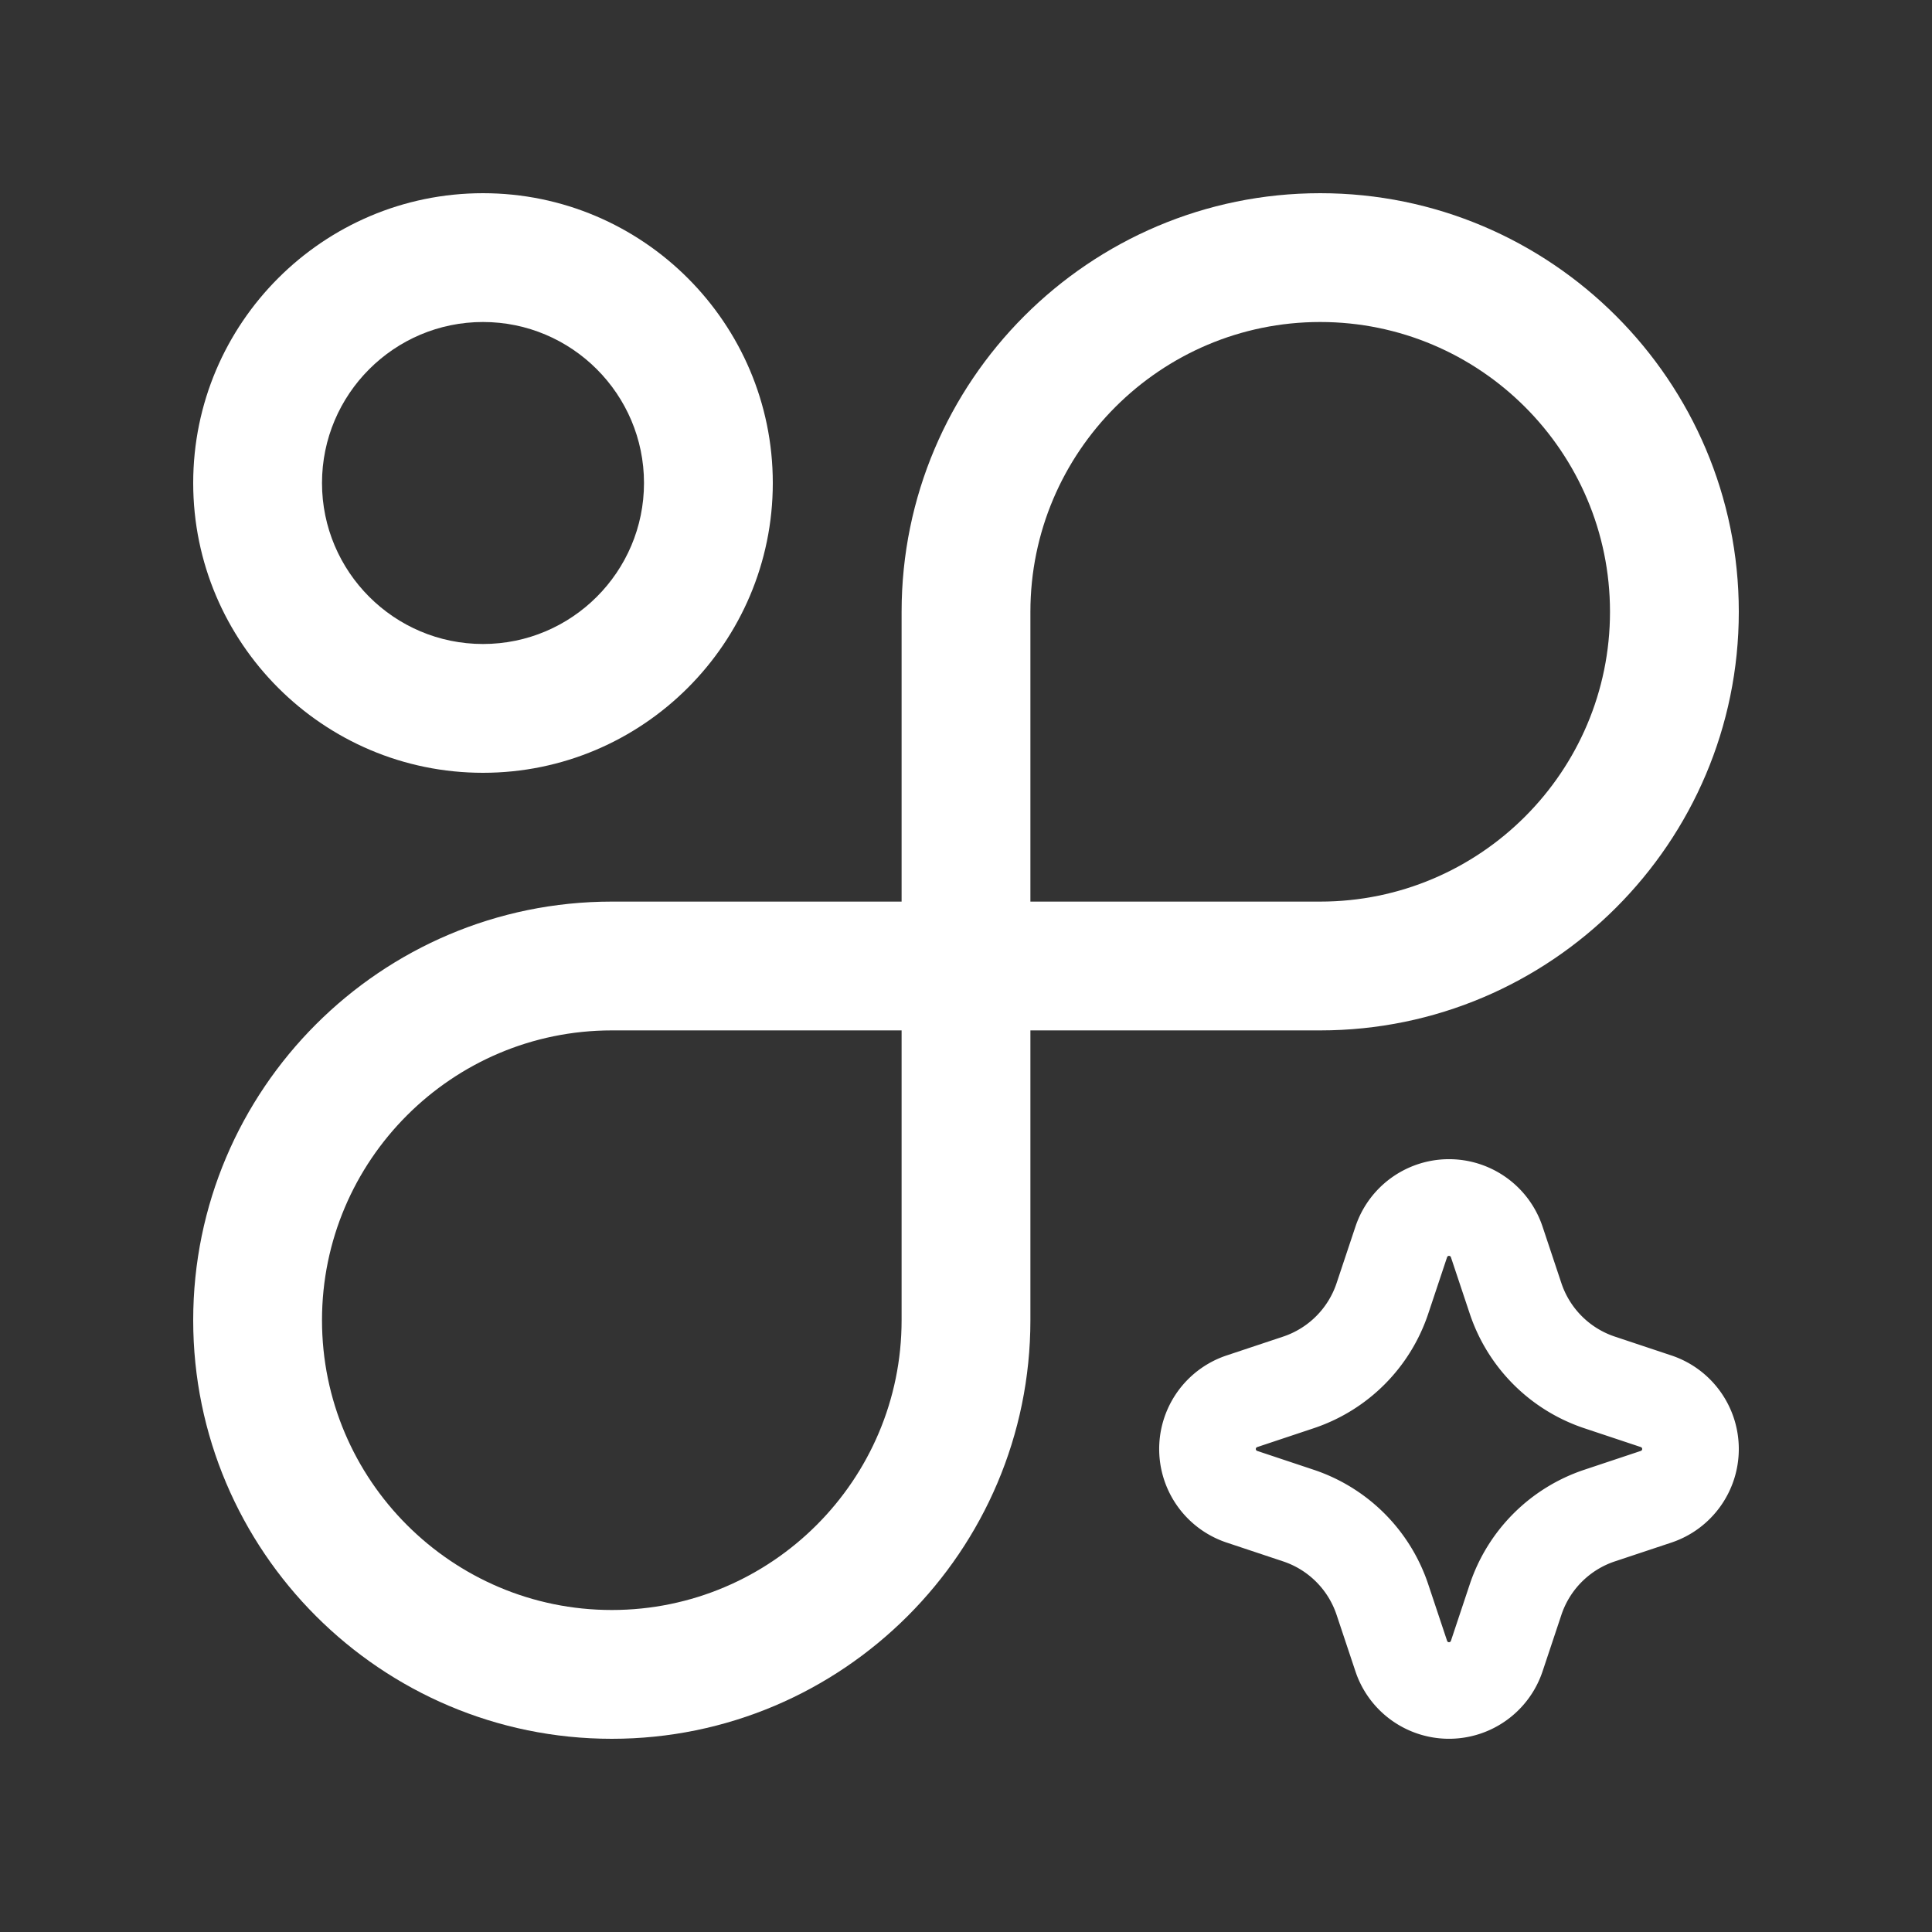
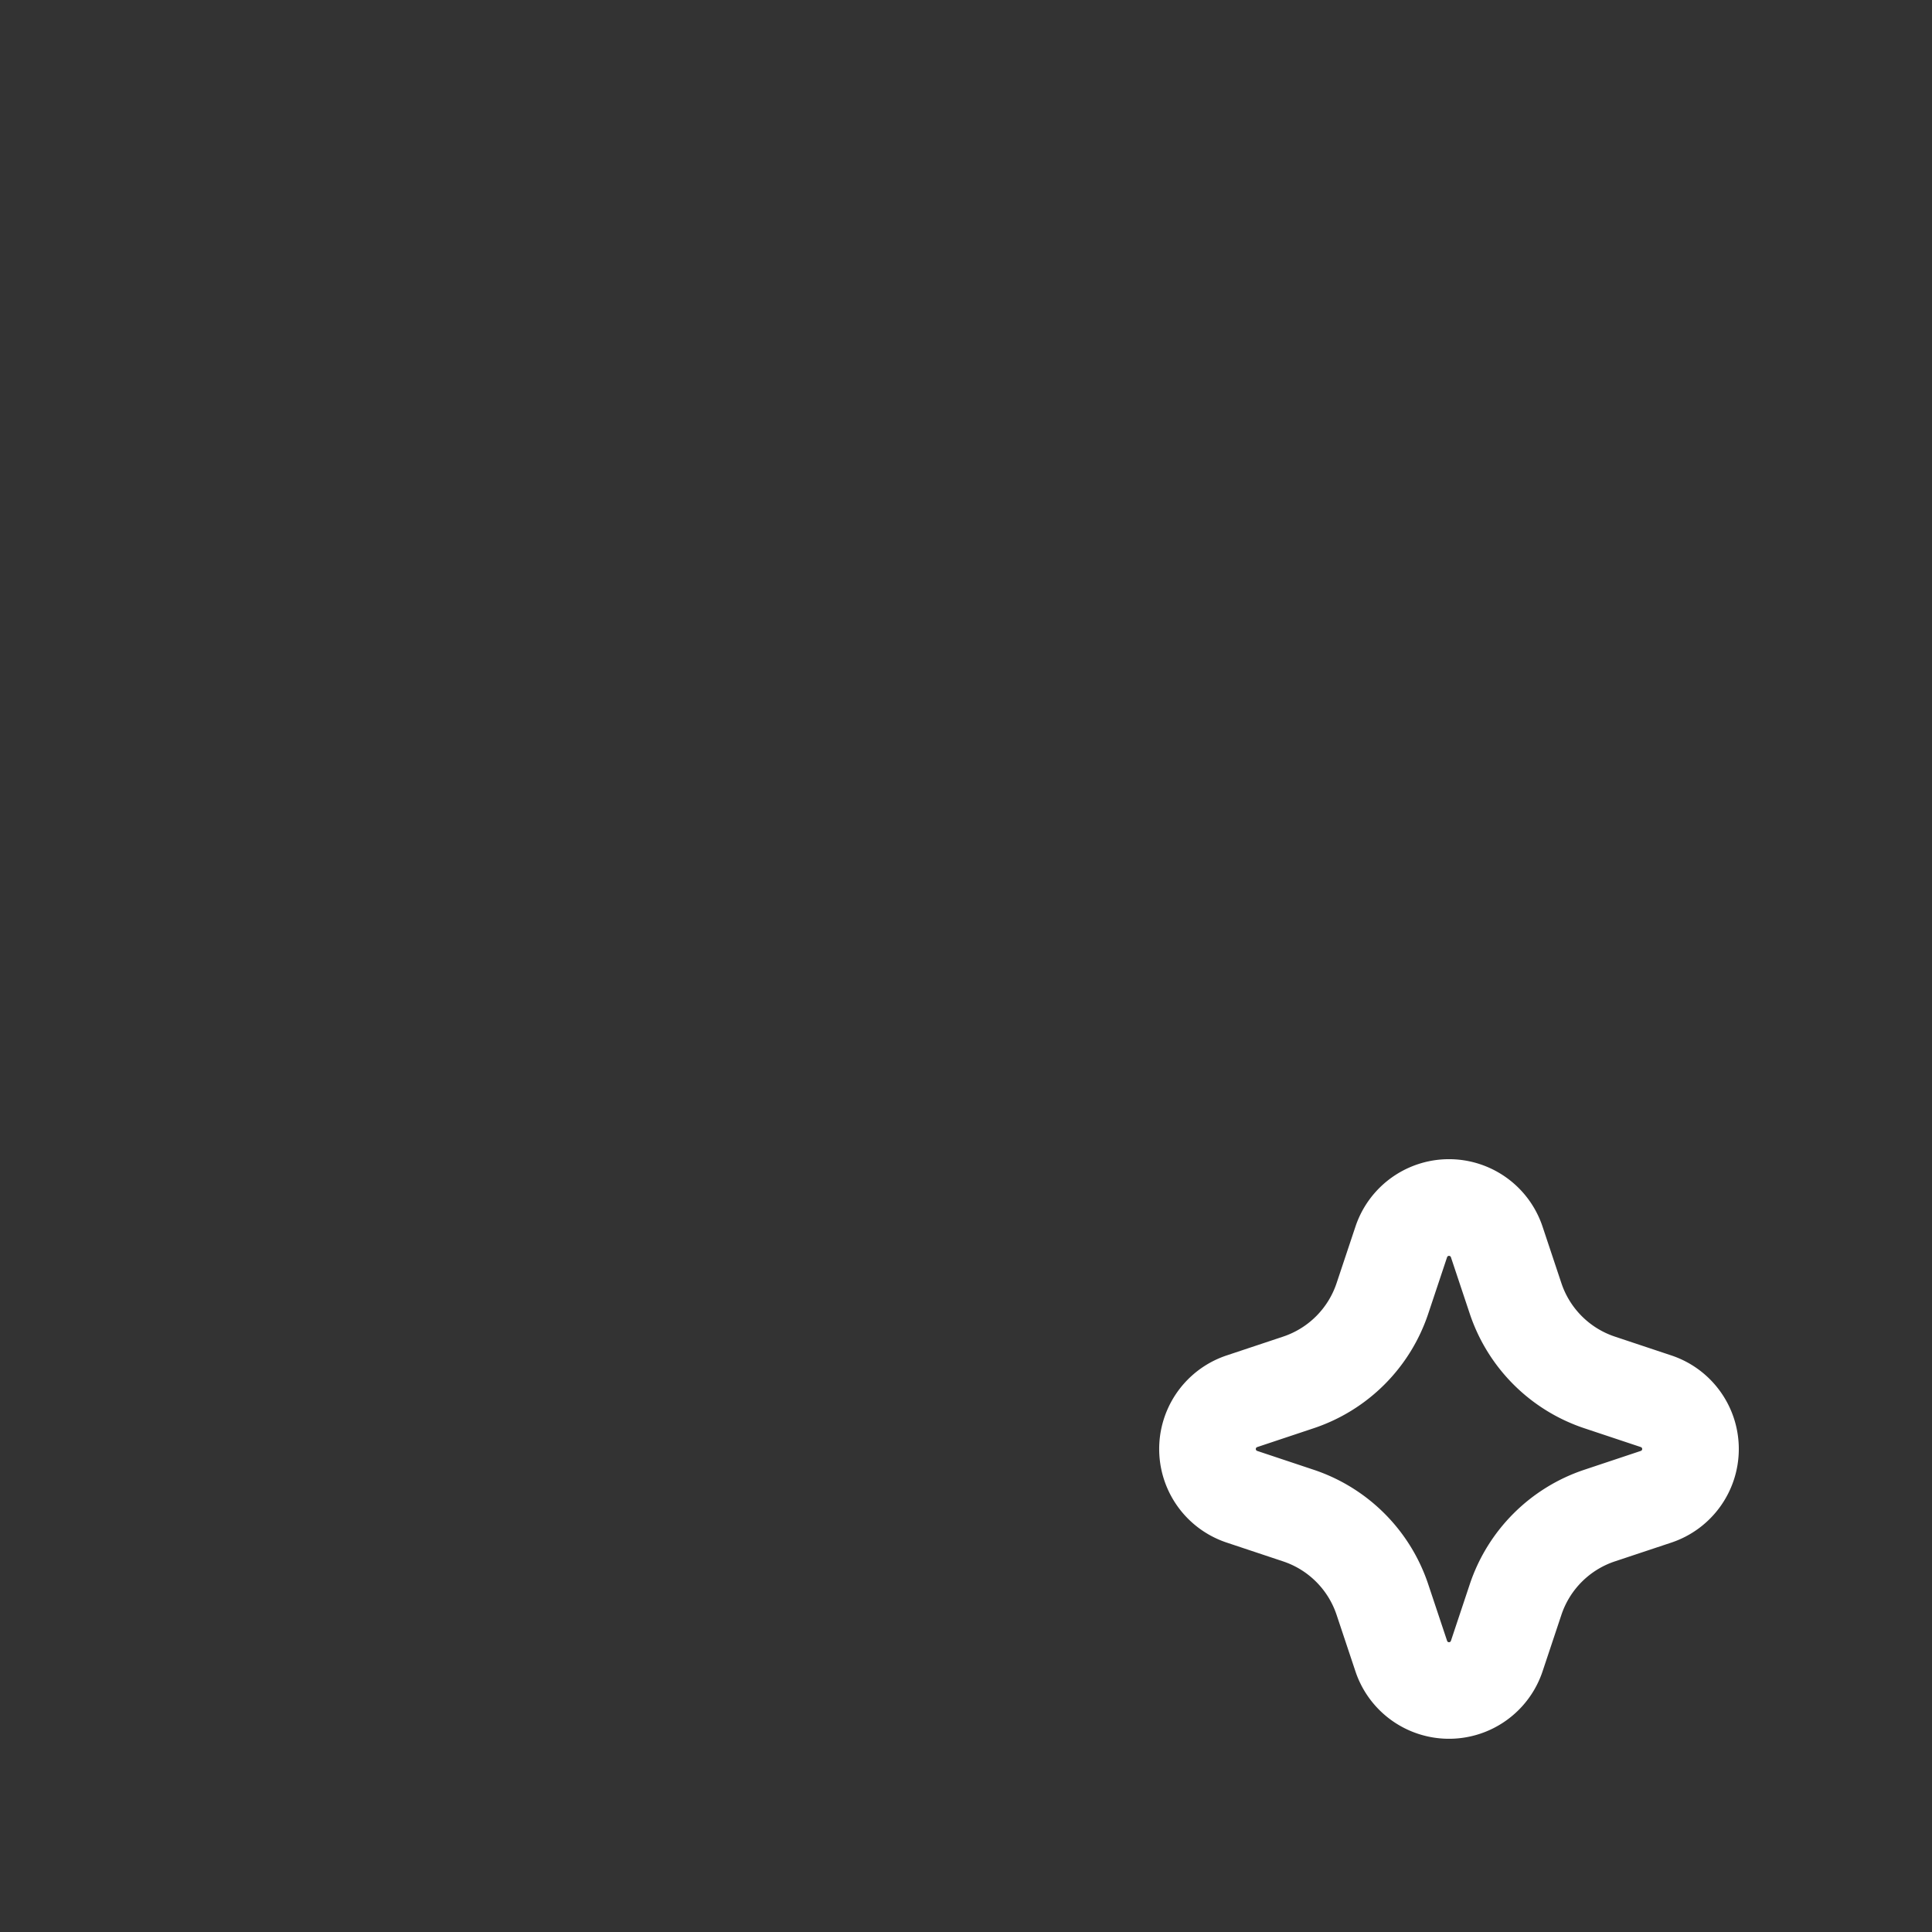
<svg xmlns="http://www.w3.org/2000/svg" width="96" height="96" fill="none">
  <rect width="100%" height="100%" fill="#333333" stroke="none" />
-   <path fill="#fff" d="M24 38.4c-7.94 0-14.4-6.46-14.4-14.4S16.06 9.6 24 9.6 38.4 16.06 38.4 24 31.94 38.4 24 38.4M24 16c-4.413 0-8 3.59-8 8s3.587 8 8 8 8-3.59 8-8-3.587-8-8-8" />
-   <path fill="#fff" d="M30.4 86.4c-11.469 0-20.8-9.331-20.8-20.8 0-11.468 9.331-20.8 20.8-20.8h14.4V30.4c0-11.469 9.332-20.8 20.8-20.8s20.8 9.331 20.8 20.8-9.331 20.8-20.8 20.8H51.2v14.4c0 11.469-9.332 20.8-20.8 20.8m0-35.2c-7.94 0-14.4 6.46-14.4 14.4S22.46 80 30.4 80s14.4-6.46 14.4-14.4V51.2zm20.8-6.4h14.4c7.94 0 14.4-6.46 14.4-14.4S73.54 16 65.6 16s-14.4 6.46-14.4 14.4z" />
  <path fill="#fff" d="M81.6 72a.1.1 0 0 0-.069-.096l-2.806-.935a9 9 0 0 1-5.694-5.694l-.936-2.806a.101.101 0 0 0-.19 0l-.936 2.806a9 9 0 0 1-5.694 5.694l-2.806.936a.1.1 0 0 0 0 .19l2.806.936a9 9 0 0 1 5.694 5.694l.936 2.806.006.015a.1.1 0 0 0 .185-.015l.935-2.806a9 9 0 0 1 5.694-5.694l2.806-.936A.1.1 0 0 0 81.6 72m4.8 0c0 2.11-1.35 3.982-3.35 4.65l-2.807.934a4.2 4.2 0 0 0-2.659 2.66l-.935 2.805a4.901 4.901 0 0 1-9.266.093l-.032-.093-.936-2.806a4.2 4.2 0 0 0-2.658-2.659l-2.806-.935a4.9 4.9 0 0 1 0-9.298l2.806-.935a4.2 4.2 0 0 0 2.658-2.66l.936-2.805a4.9 4.9 0 0 1 9.298 0l.935 2.806a4.2 4.2 0 0 0 2.66 2.659l2.805.935C85.05 68.018 86.4 69.89 86.4 72" />
</svg>